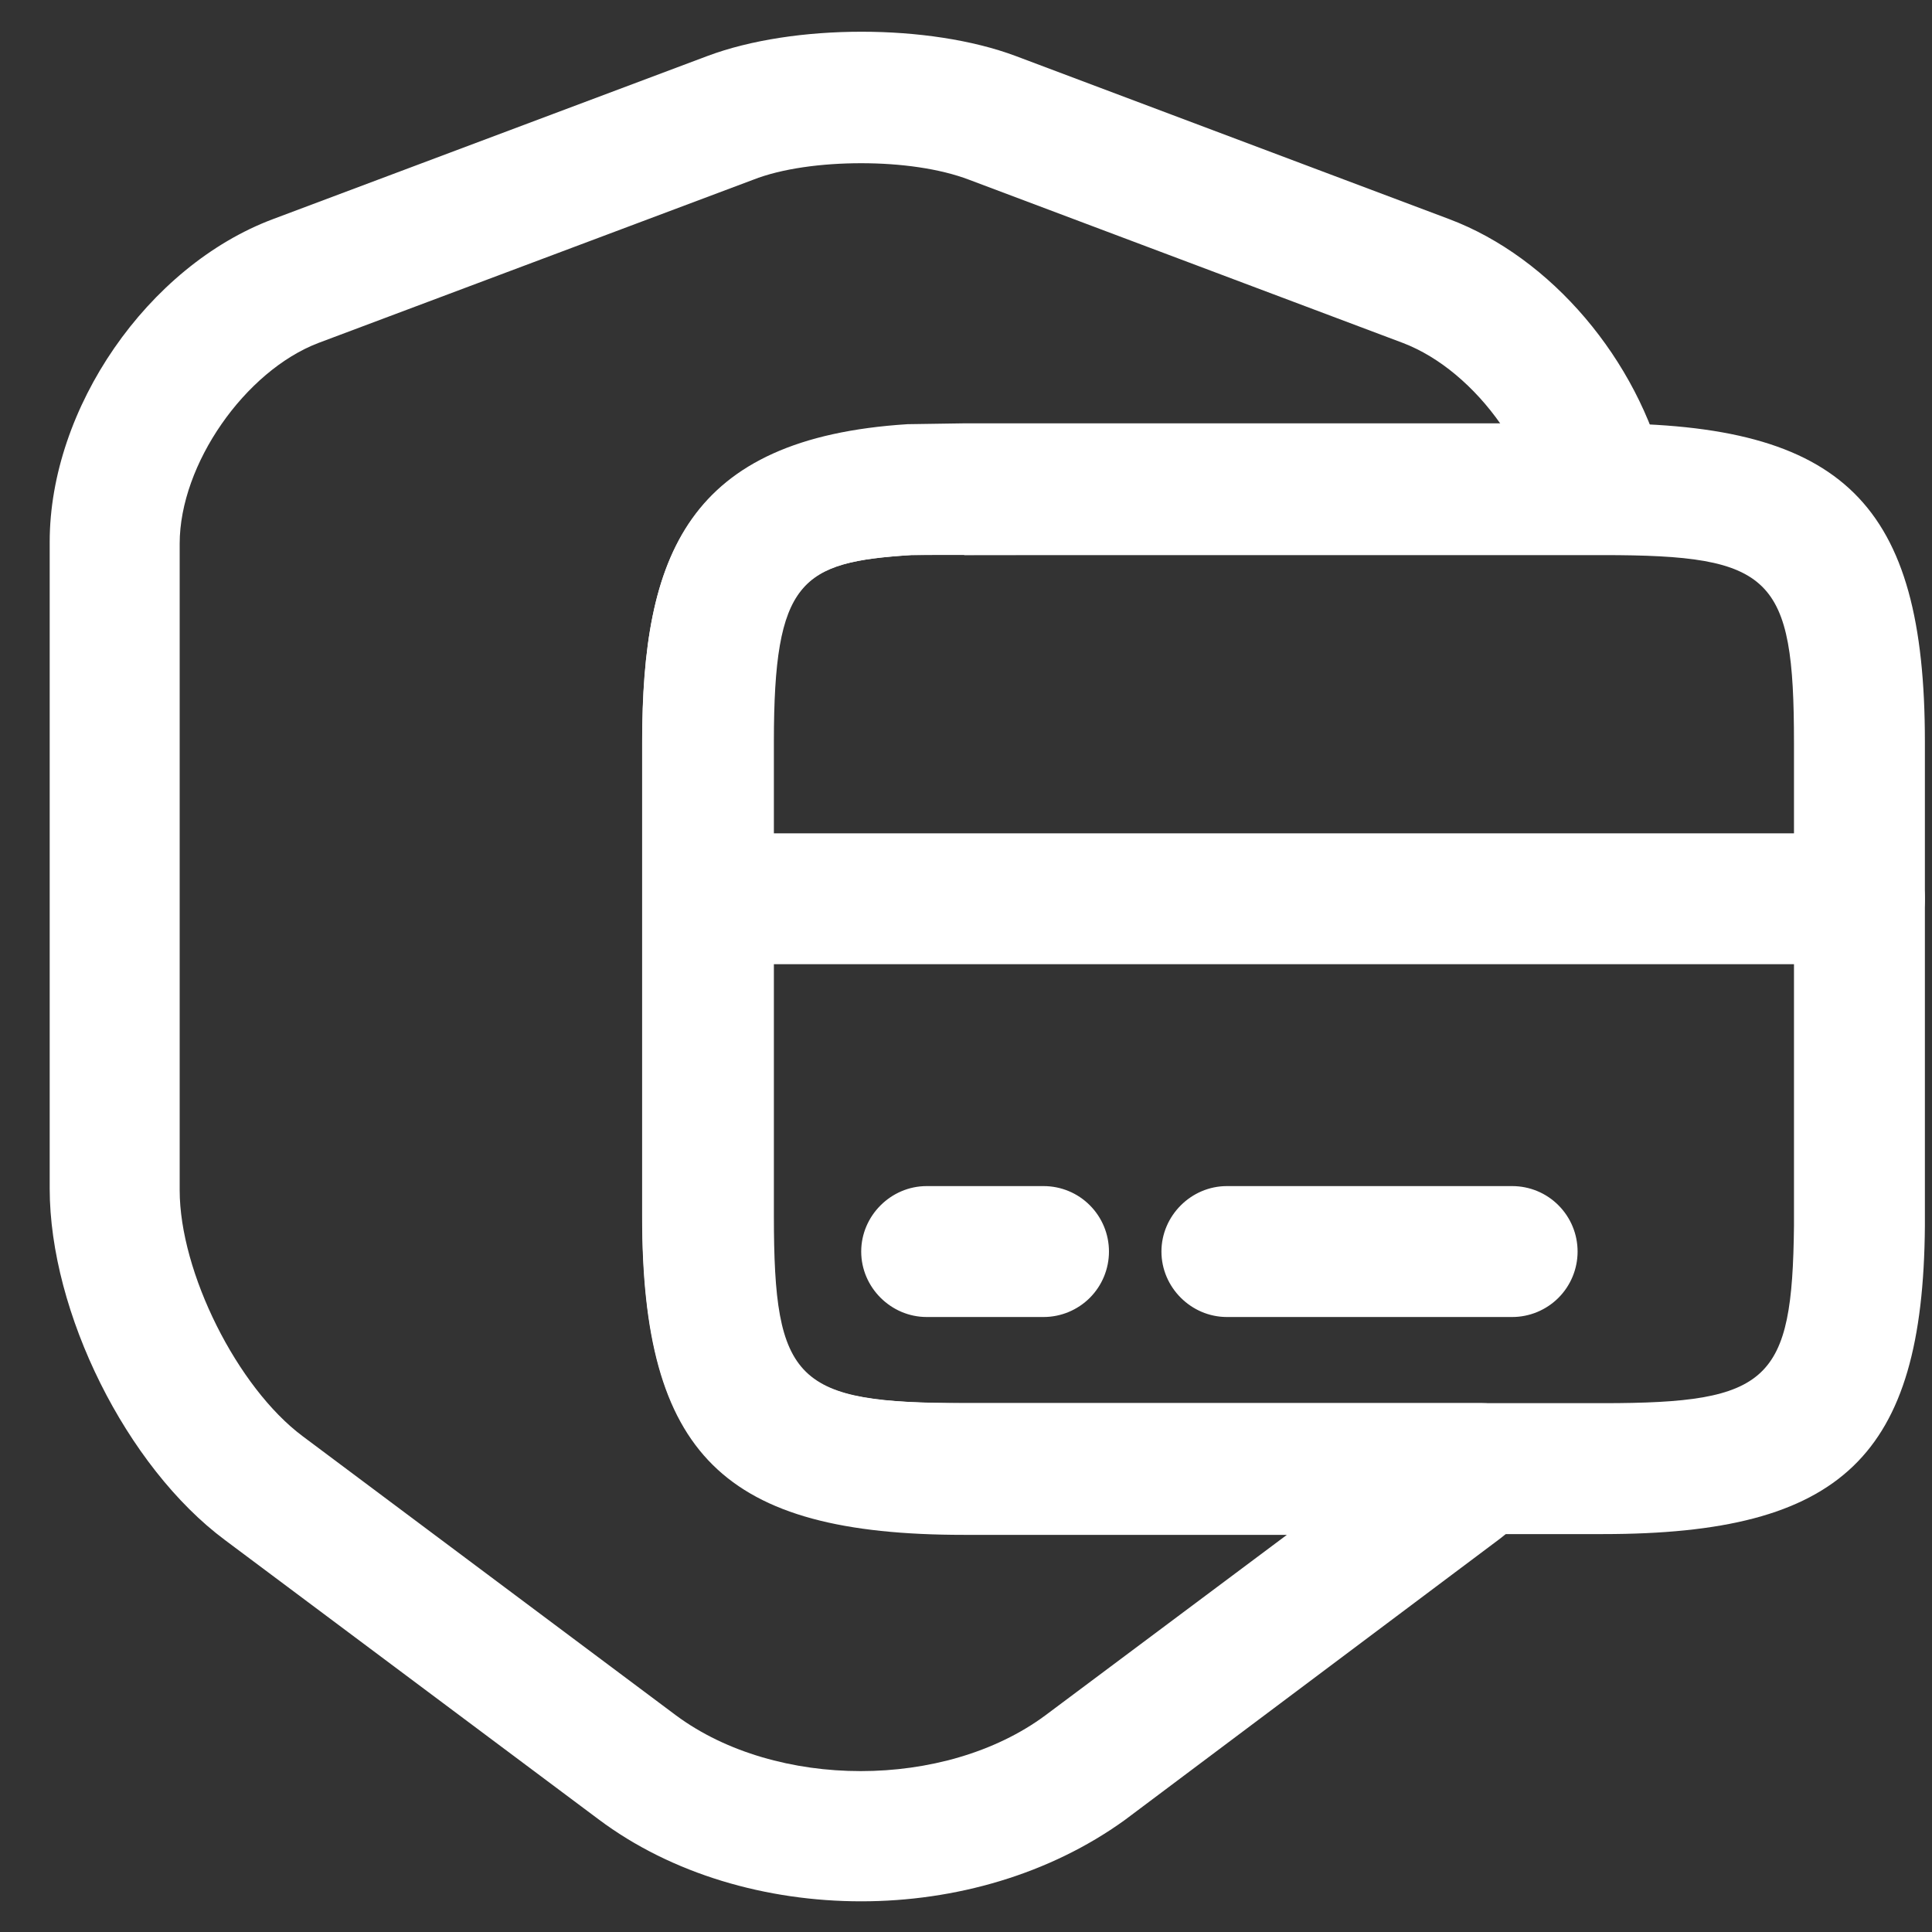
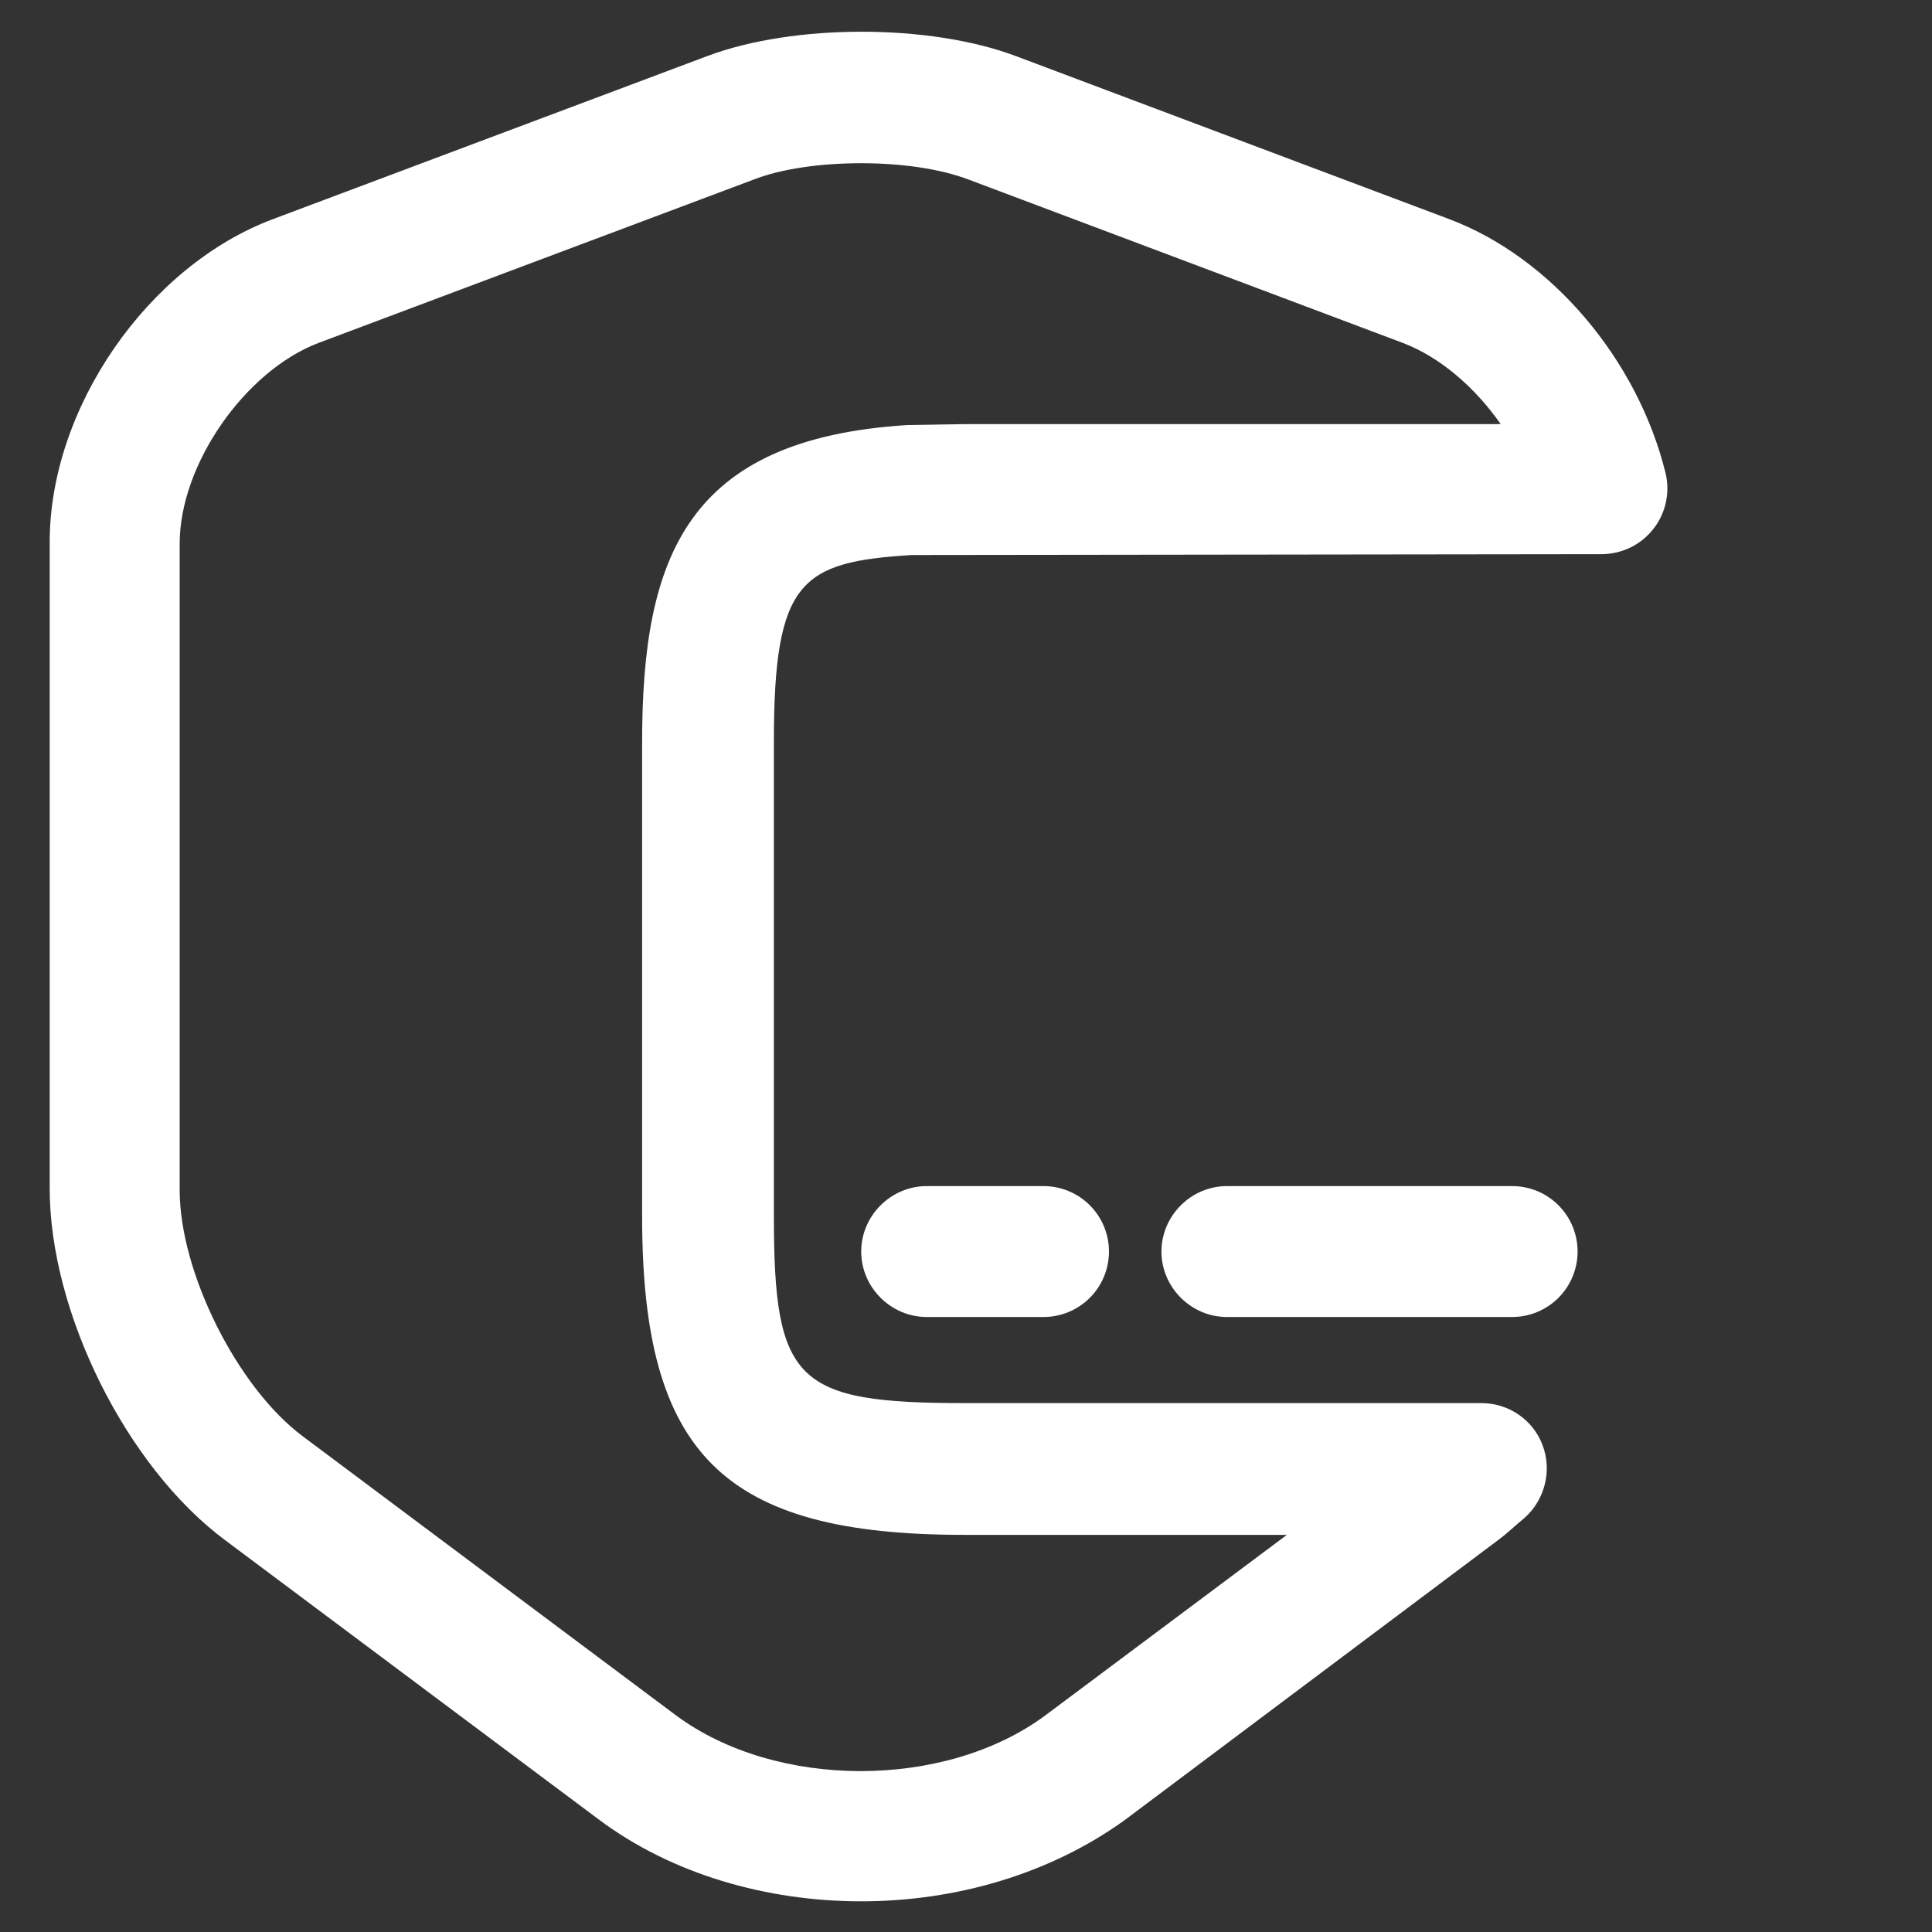
<svg xmlns="http://www.w3.org/2000/svg" width="25" height="25" viewBox="0 0 25 25" fill="none">
  <rect x="0" y="0" width="25" height="25" fill="#333333" stroke="none" />
  <path d="M11.143 24.603C9.923 24.603 8.693 24.253 7.744 23.541L2.912 19.929C1.636 18.98 0.643 16.982 0.643 15.379V7.012C0.643 5.285 1.907 3.445 3.533 2.835L9.156 0.724C10.273 0.306 12.023 0.306 13.141 0.724L18.752 2.835C20.073 3.332 21.191 4.653 21.552 6.121C21.582 6.245 21.584 6.375 21.556 6.501C21.529 6.626 21.474 6.744 21.394 6.845C21.315 6.946 21.214 7.028 21.099 7.084C20.983 7.14 20.857 7.17 20.728 7.171L11.797 7.182C10.364 7.272 10.014 7.509 10.014 9.598V15.729C10.014 17.885 10.296 18.156 12.486 18.156H19.17C19.52 18.156 19.836 18.37 19.96 18.698C20.085 19.025 19.994 19.398 19.735 19.635C19.61 19.737 19.509 19.838 19.385 19.929L14.552 23.553C13.581 24.253 12.362 24.603 11.143 24.603ZM11.143 2.112C10.635 2.112 10.115 2.18 9.743 2.327L4.12 4.438C3.172 4.8 2.325 6.008 2.325 7.035V15.401C2.325 16.462 3.07 17.953 3.917 18.585L8.749 22.198C10.047 23.158 12.227 23.158 13.525 22.198L16.652 19.861H12.475C9.359 19.861 8.309 18.822 8.309 15.74V9.609C8.309 7.204 8.885 5.68 11.741 5.5L12.475 5.488H19.419C19.08 5.003 18.628 4.619 18.154 4.438L12.543 2.327C12.159 2.18 11.651 2.112 11.143 2.112Z" fill="white" />
-   <path d="M24.061 12.477H9.158C8.695 12.477 8.311 12.093 8.311 11.63C8.311 11.167 8.695 10.783 9.158 10.783H24.061C24.524 10.783 24.908 11.167 24.908 11.63C24.908 12.093 24.524 12.477 24.061 12.477Z" fill="white" />
-   <path d="M20.742 19.851H12.477C9.361 19.851 8.311 18.812 8.311 15.73V9.599C8.311 7.194 8.887 5.67 11.743 5.489L12.477 5.478H20.742C23.858 5.478 24.908 6.517 24.908 9.599V15.865C24.885 18.846 23.835 19.851 20.742 19.851ZM12.477 7.172L11.789 7.183C10.355 7.273 10.005 7.51 10.005 9.599V15.73C10.005 17.886 10.287 18.157 12.477 18.157H20.742C22.898 18.157 23.192 17.875 23.214 15.865V9.61C23.214 7.454 22.932 7.183 20.742 7.183H12.477V7.172Z" fill="white" />
  <path d="M13.504 17.042H11.991C11.528 17.042 11.144 16.658 11.144 16.195C11.144 15.732 11.528 15.348 11.991 15.348H13.504C13.728 15.348 13.944 15.437 14.102 15.596C14.261 15.755 14.35 15.97 14.35 16.195C14.35 16.419 14.261 16.635 14.102 16.794C13.944 16.952 13.728 17.042 13.504 17.042ZM19.568 17.042H15.876C15.413 17.042 15.029 16.658 15.029 16.195C15.029 15.732 15.413 15.348 15.876 15.348H19.568C19.792 15.348 20.008 15.437 20.166 15.596C20.325 15.755 20.414 15.97 20.414 16.195C20.414 16.419 20.325 16.635 20.166 16.794C20.008 16.952 19.792 17.042 19.568 17.042Z" fill="white" />
</svg>